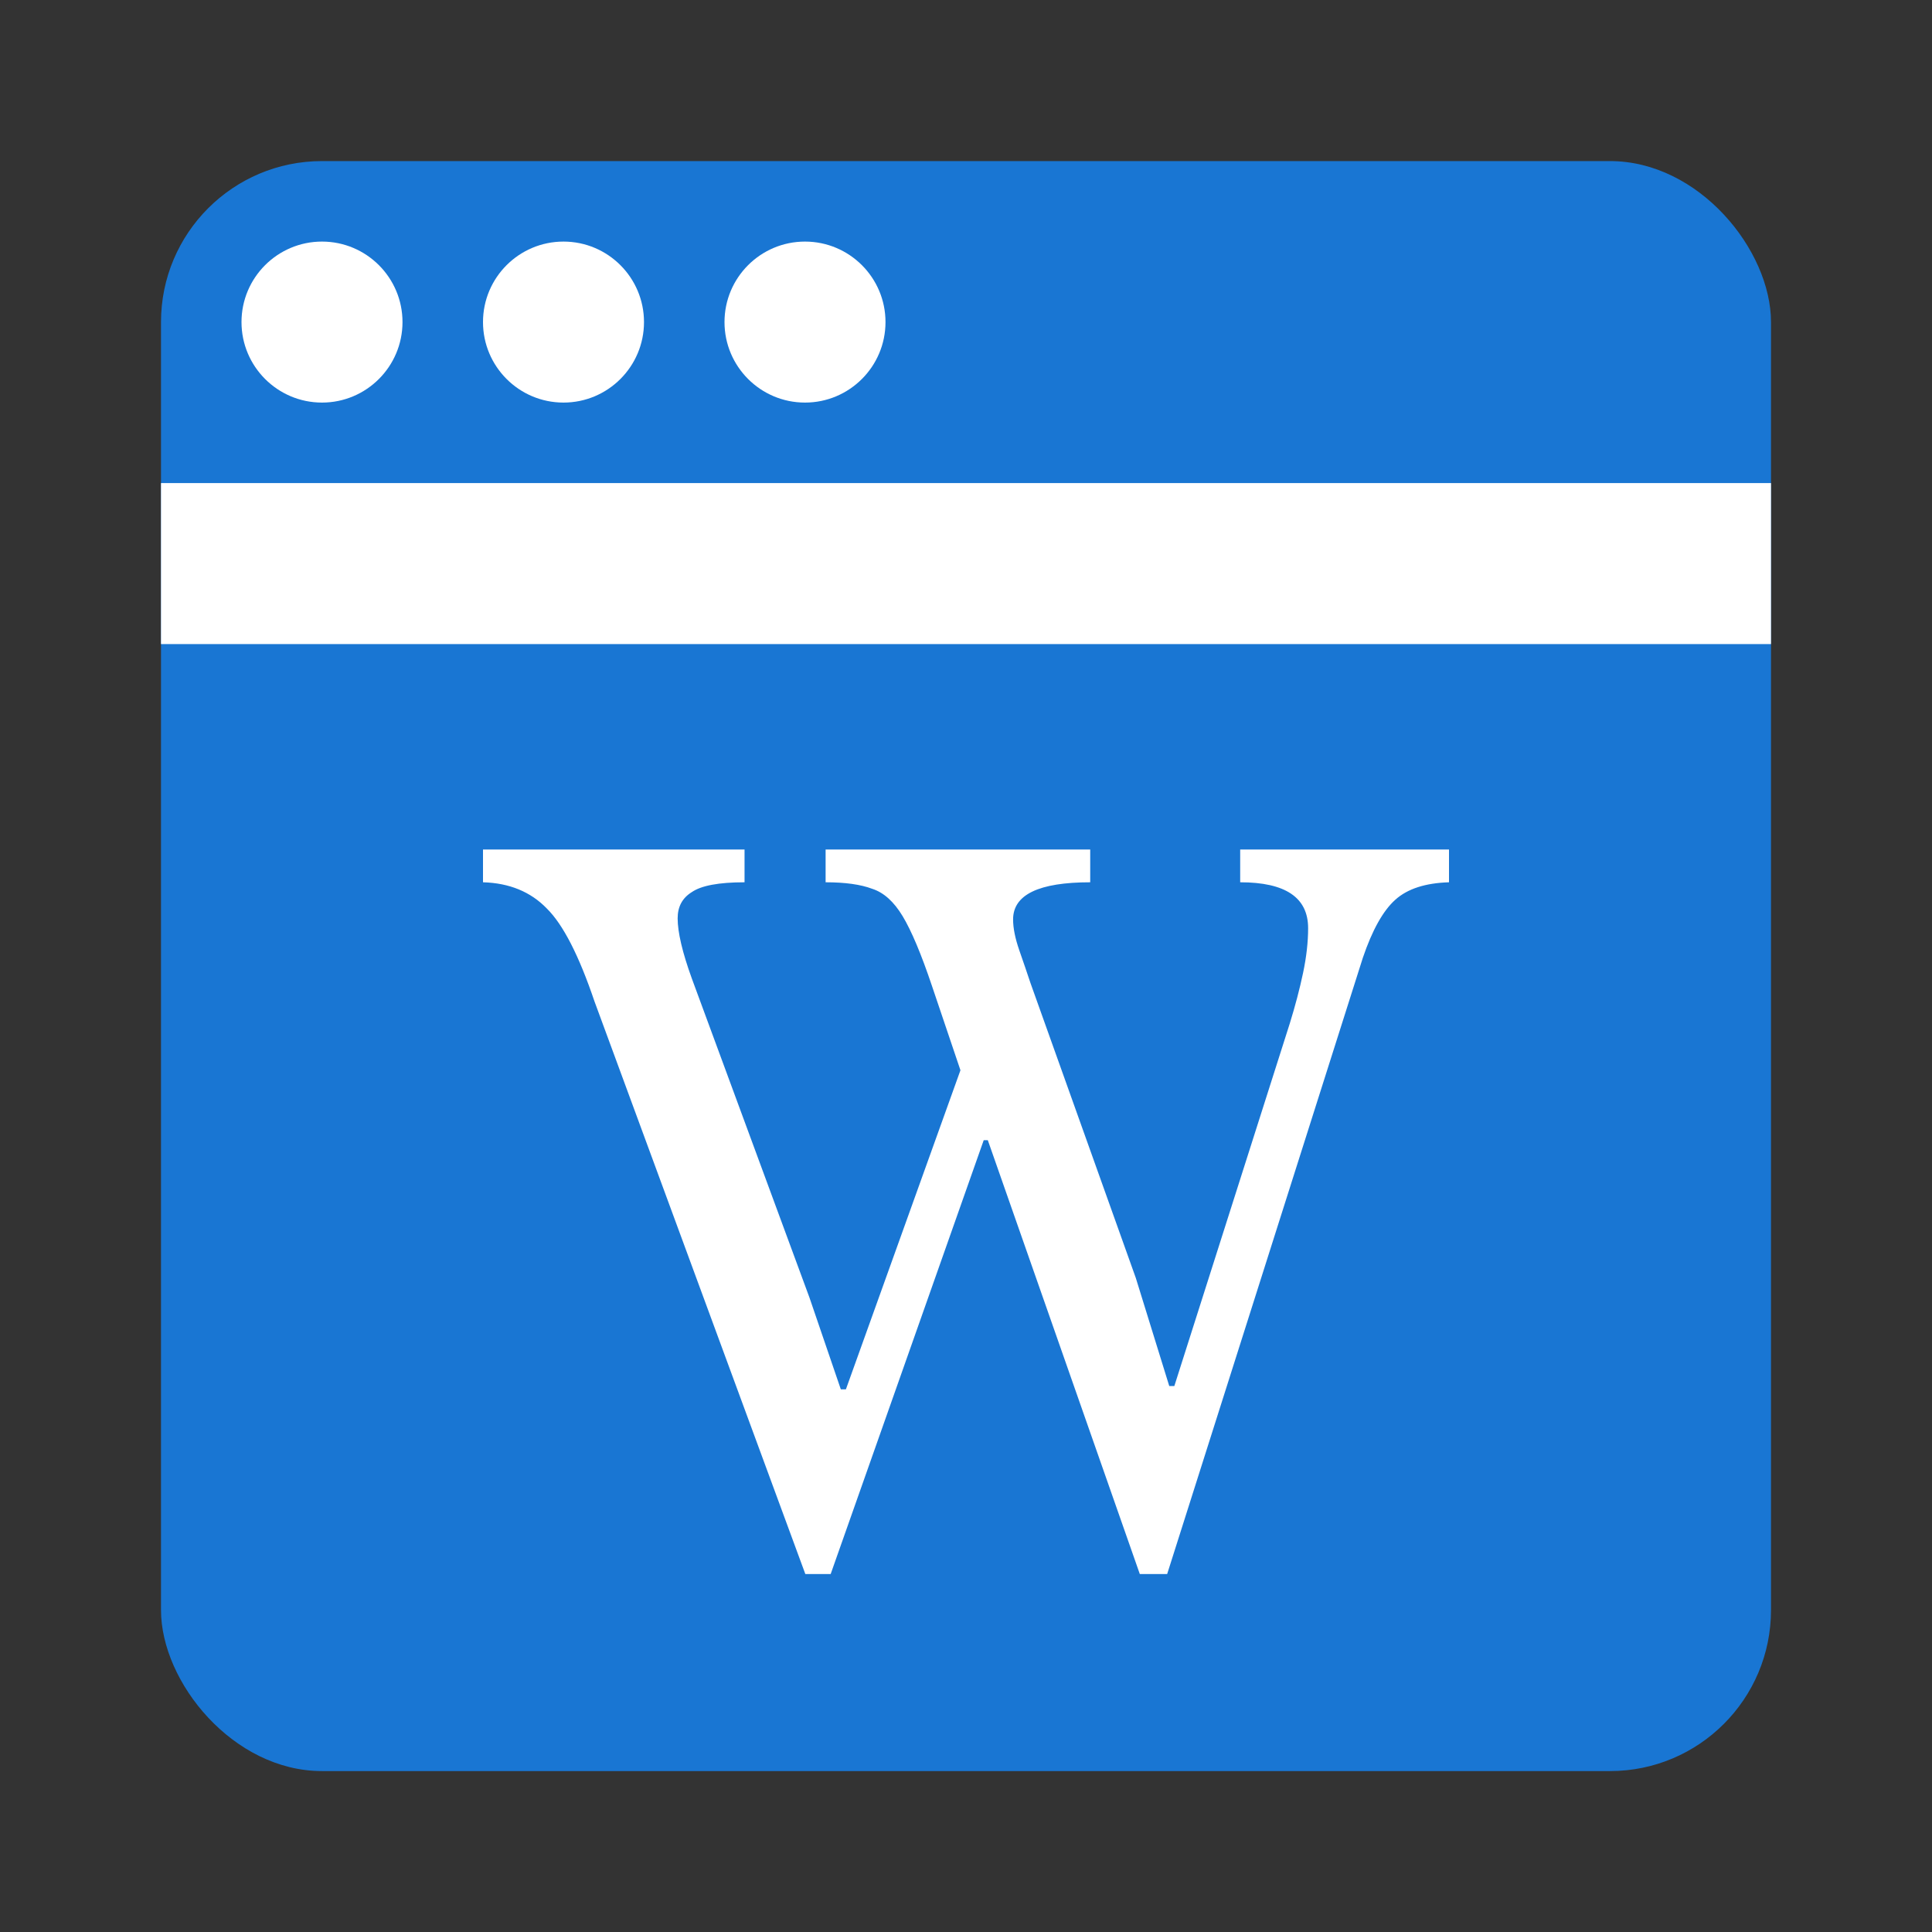
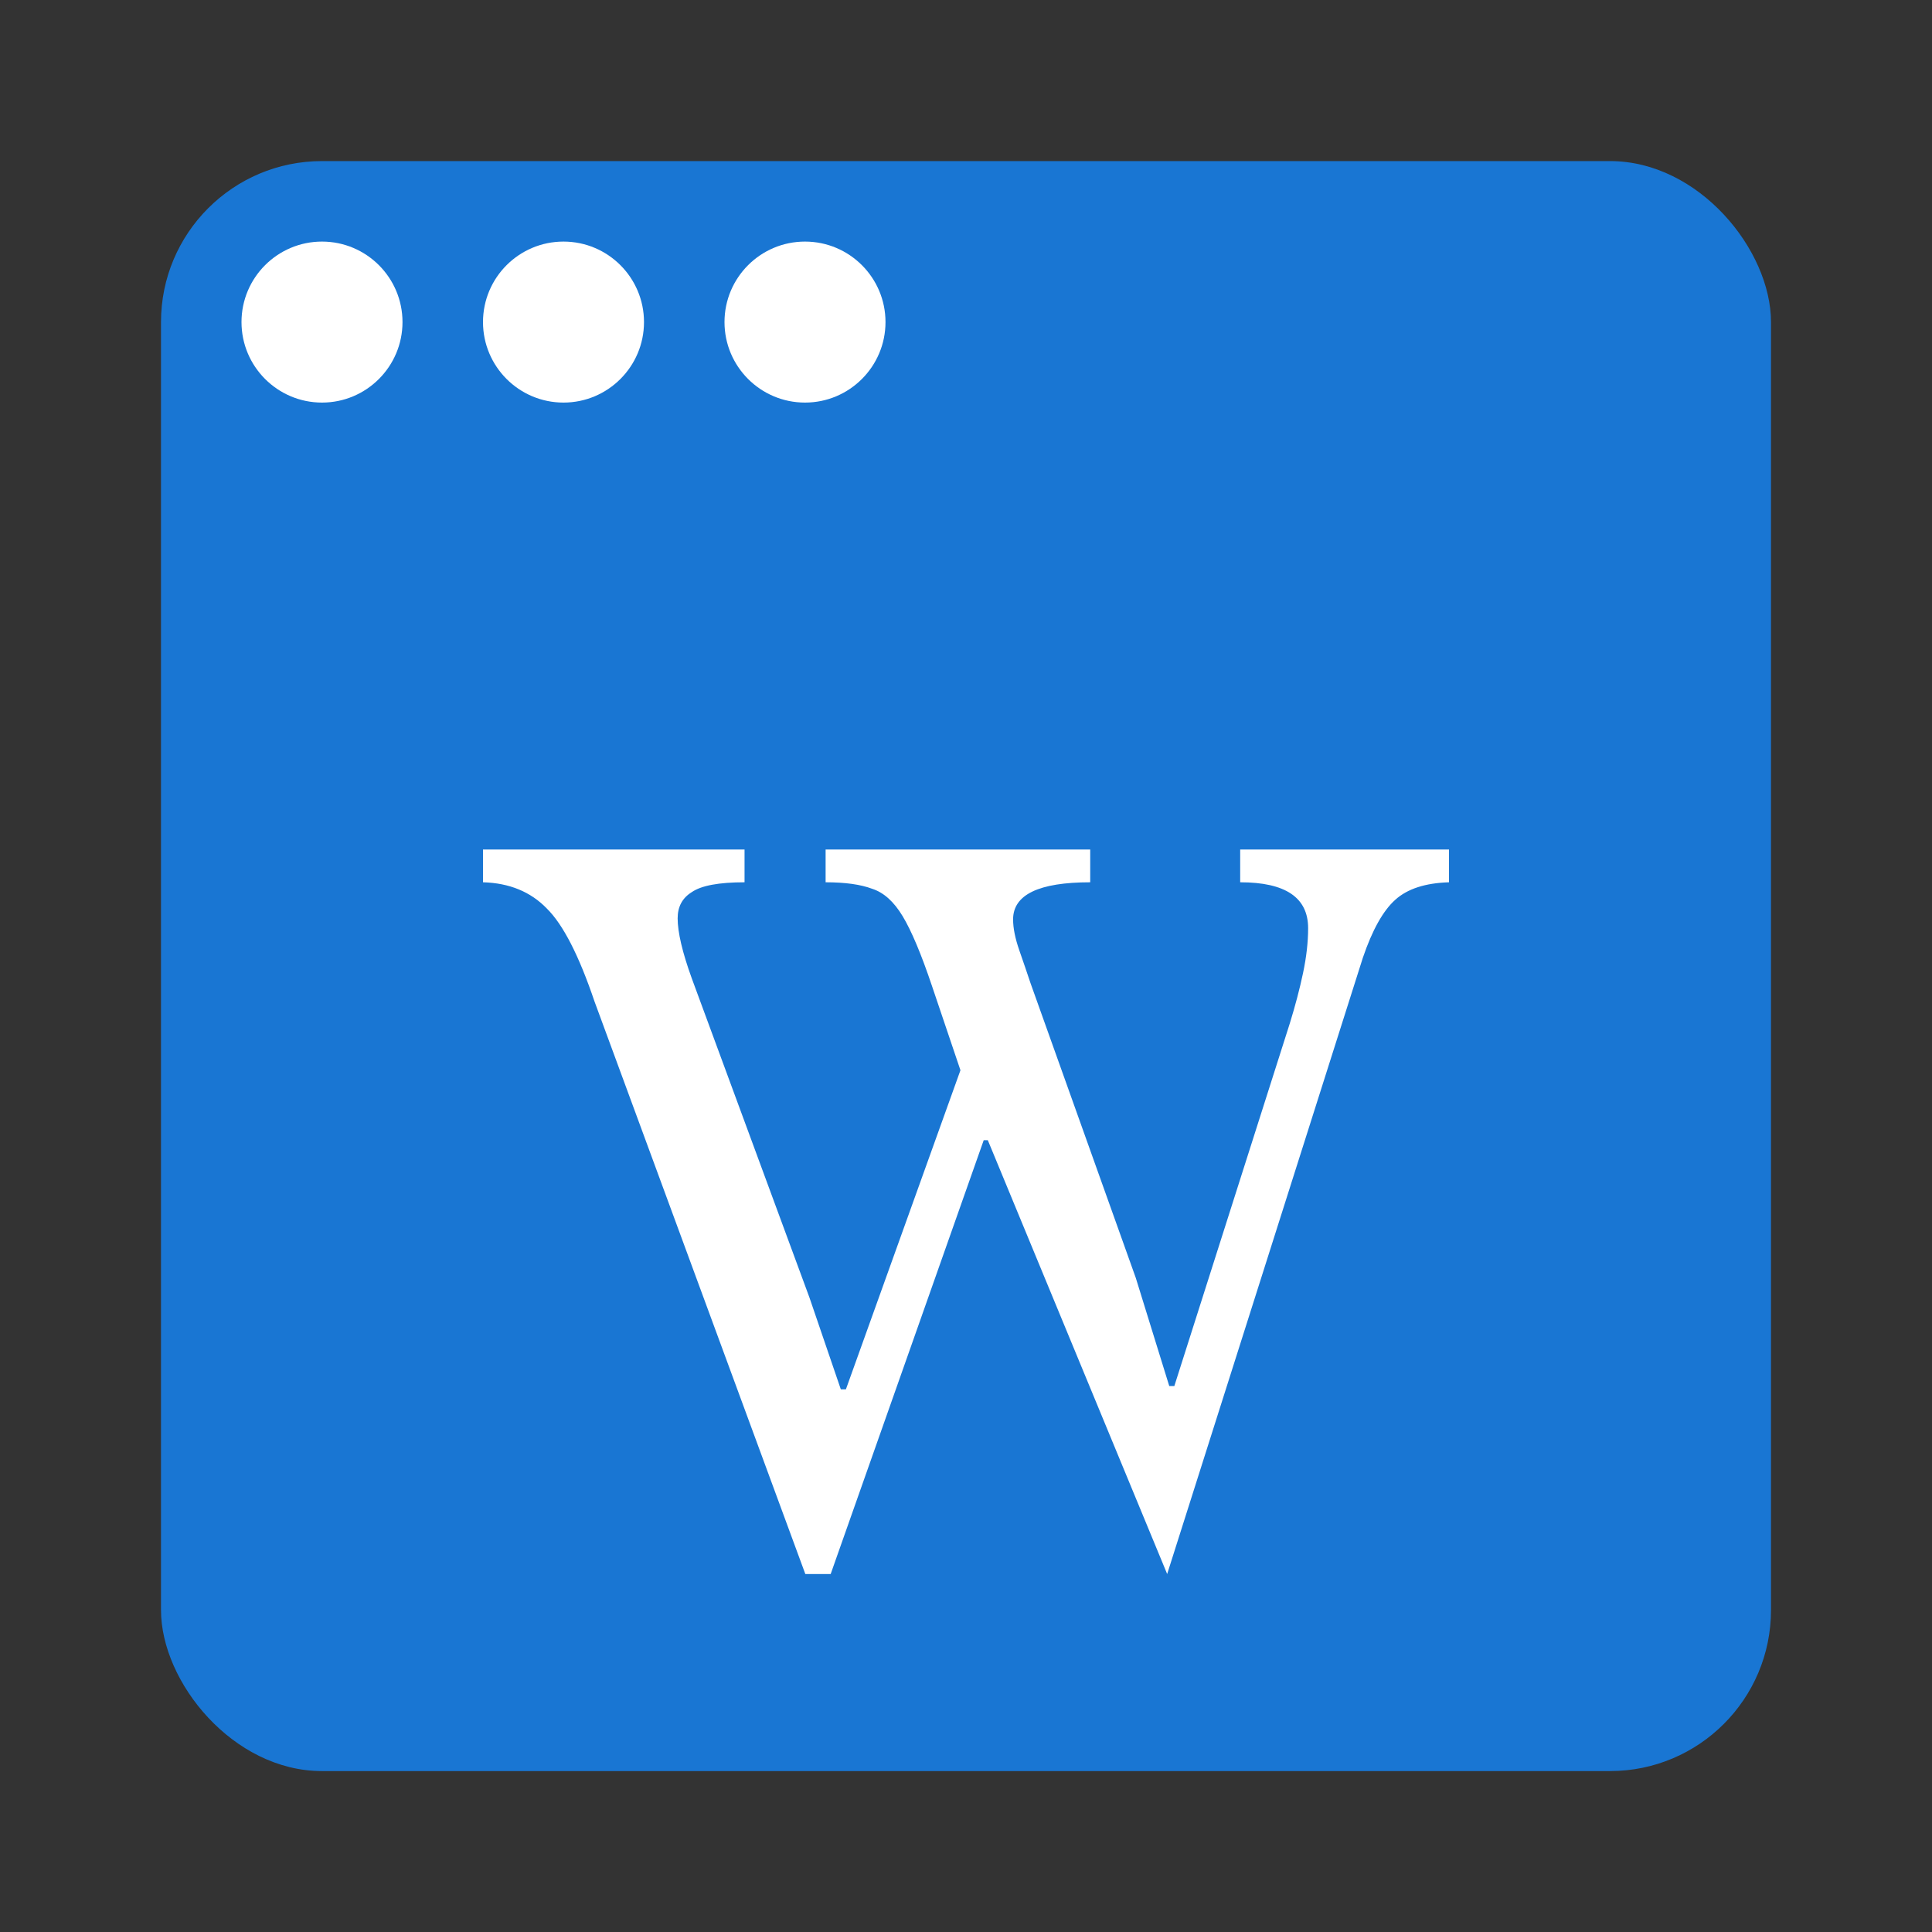
<svg xmlns="http://www.w3.org/2000/svg" width="24" height="24" viewBox="0 0 24 24" fill="none">
  <rect x="0" y="0" width="24" height="24" fill="#333333" stroke="none" />
  <rect x="2" y="2.001" width="20" height="20" rx="2" fill="#1976D3" />
  <path fill-rule="evenodd" clip-rule="evenodd" d="M5 4.001C5 4.553 4.552 5.001 4 5.001C3.448 5.001 3 4.553 3 4.001C3 3.449 3.448 3.001 4 3.001C4.552 3.001 5 3.449 5 4.001ZM8 4.001C8 4.553 7.552 5.001 7 5.001C6.448 5.001 6 4.553 6 4.001C6 3.449 6.448 3.001 7 3.001C7.552 3.001 8 3.449 8 4.001ZM10 5.001C10.552 5.001 11 4.553 11 4.001C11 3.449 10.552 3.001 10 3.001C9.448 3.001 9 3.449 9 4.001C9 4.553 9.448 5.001 10 5.001Z" fill="white" />
-   <rect x="2" y="6.001" width="20" height="2" fill="white" />
-   <path d="M18 10.553V10.96C17.706 10.969 17.484 11.041 17.333 11.177C17.181 11.313 17.047 11.553 16.93 11.897L14.499 19.553H14.159L12.271 14.164H12.22L10.319 19.553H10.004L7.385 12.44C7.192 11.87 6.995 11.485 6.793 11.286C6.592 11.078 6.327 10.969 6 10.96V10.553H9.249V10.96C8.93 10.96 8.711 11.001 8.594 11.082C8.476 11.155 8.418 11.263 8.418 11.408C8.418 11.58 8.476 11.829 8.594 12.155L10.055 16.118L10.445 17.259H10.508L11.931 13.295L11.578 12.25C11.444 11.851 11.322 11.562 11.213 11.381C11.104 11.2 10.978 11.087 10.835 11.041C10.693 10.987 10.499 10.96 10.256 10.96V10.553H13.543V10.96C12.905 10.96 12.585 11.114 12.585 11.421C12.585 11.53 12.611 11.657 12.661 11.802C12.711 11.946 12.758 12.082 12.8 12.209L14.109 15.874L14.525 17.218H14.588L16.023 12.711C16.09 12.494 16.145 12.286 16.187 12.087C16.229 11.888 16.25 11.702 16.25 11.53C16.25 11.15 15.969 10.96 15.406 10.96V10.553H18Z" fill="white" />
+   <path d="M18 10.553V10.96C17.706 10.969 17.484 11.041 17.333 11.177C17.181 11.313 17.047 11.553 16.93 11.897L14.499 19.553L12.271 14.164H12.22L10.319 19.553H10.004L7.385 12.44C7.192 11.87 6.995 11.485 6.793 11.286C6.592 11.078 6.327 10.969 6 10.96V10.553H9.249V10.96C8.93 10.96 8.711 11.001 8.594 11.082C8.476 11.155 8.418 11.263 8.418 11.408C8.418 11.58 8.476 11.829 8.594 12.155L10.055 16.118L10.445 17.259H10.508L11.931 13.295L11.578 12.25C11.444 11.851 11.322 11.562 11.213 11.381C11.104 11.2 10.978 11.087 10.835 11.041C10.693 10.987 10.499 10.96 10.256 10.96V10.553H13.543V10.96C12.905 10.96 12.585 11.114 12.585 11.421C12.585 11.53 12.611 11.657 12.661 11.802C12.711 11.946 12.758 12.082 12.8 12.209L14.109 15.874L14.525 17.218H14.588L16.023 12.711C16.09 12.494 16.145 12.286 16.187 12.087C16.229 11.888 16.25 11.702 16.25 11.53C16.25 11.15 15.969 10.96 15.406 10.96V10.553H18Z" fill="white" />
</svg>